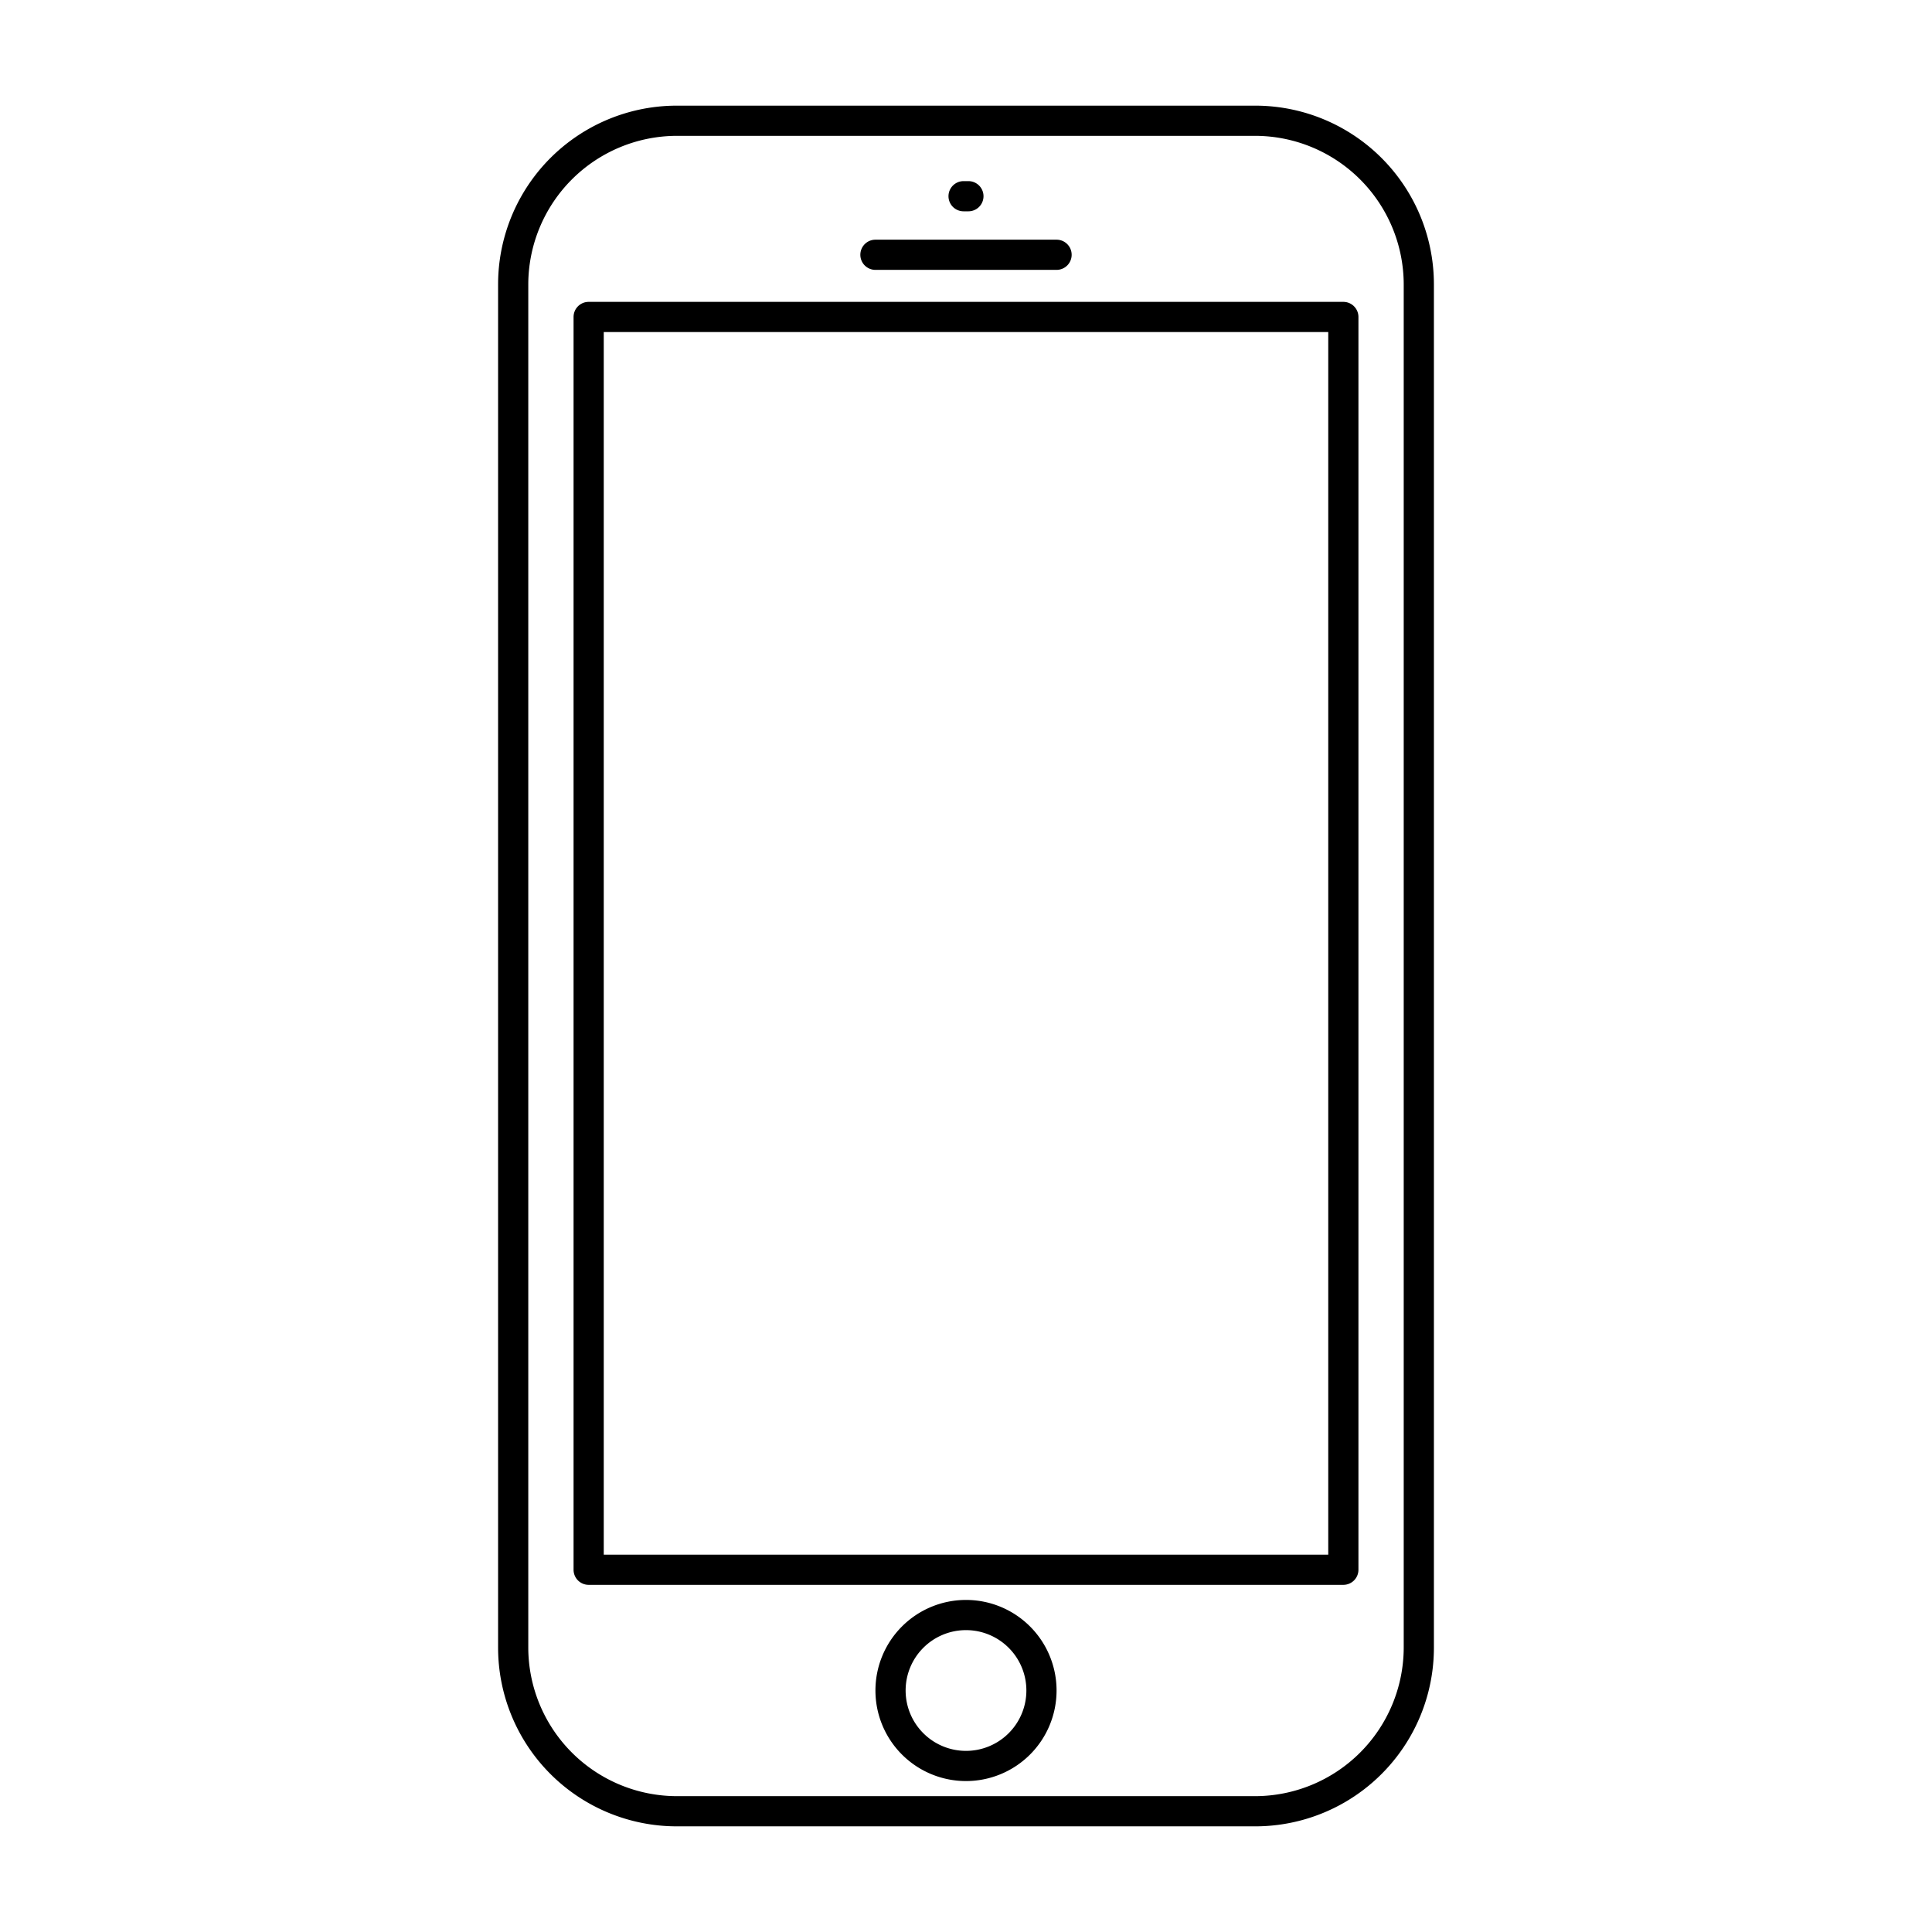
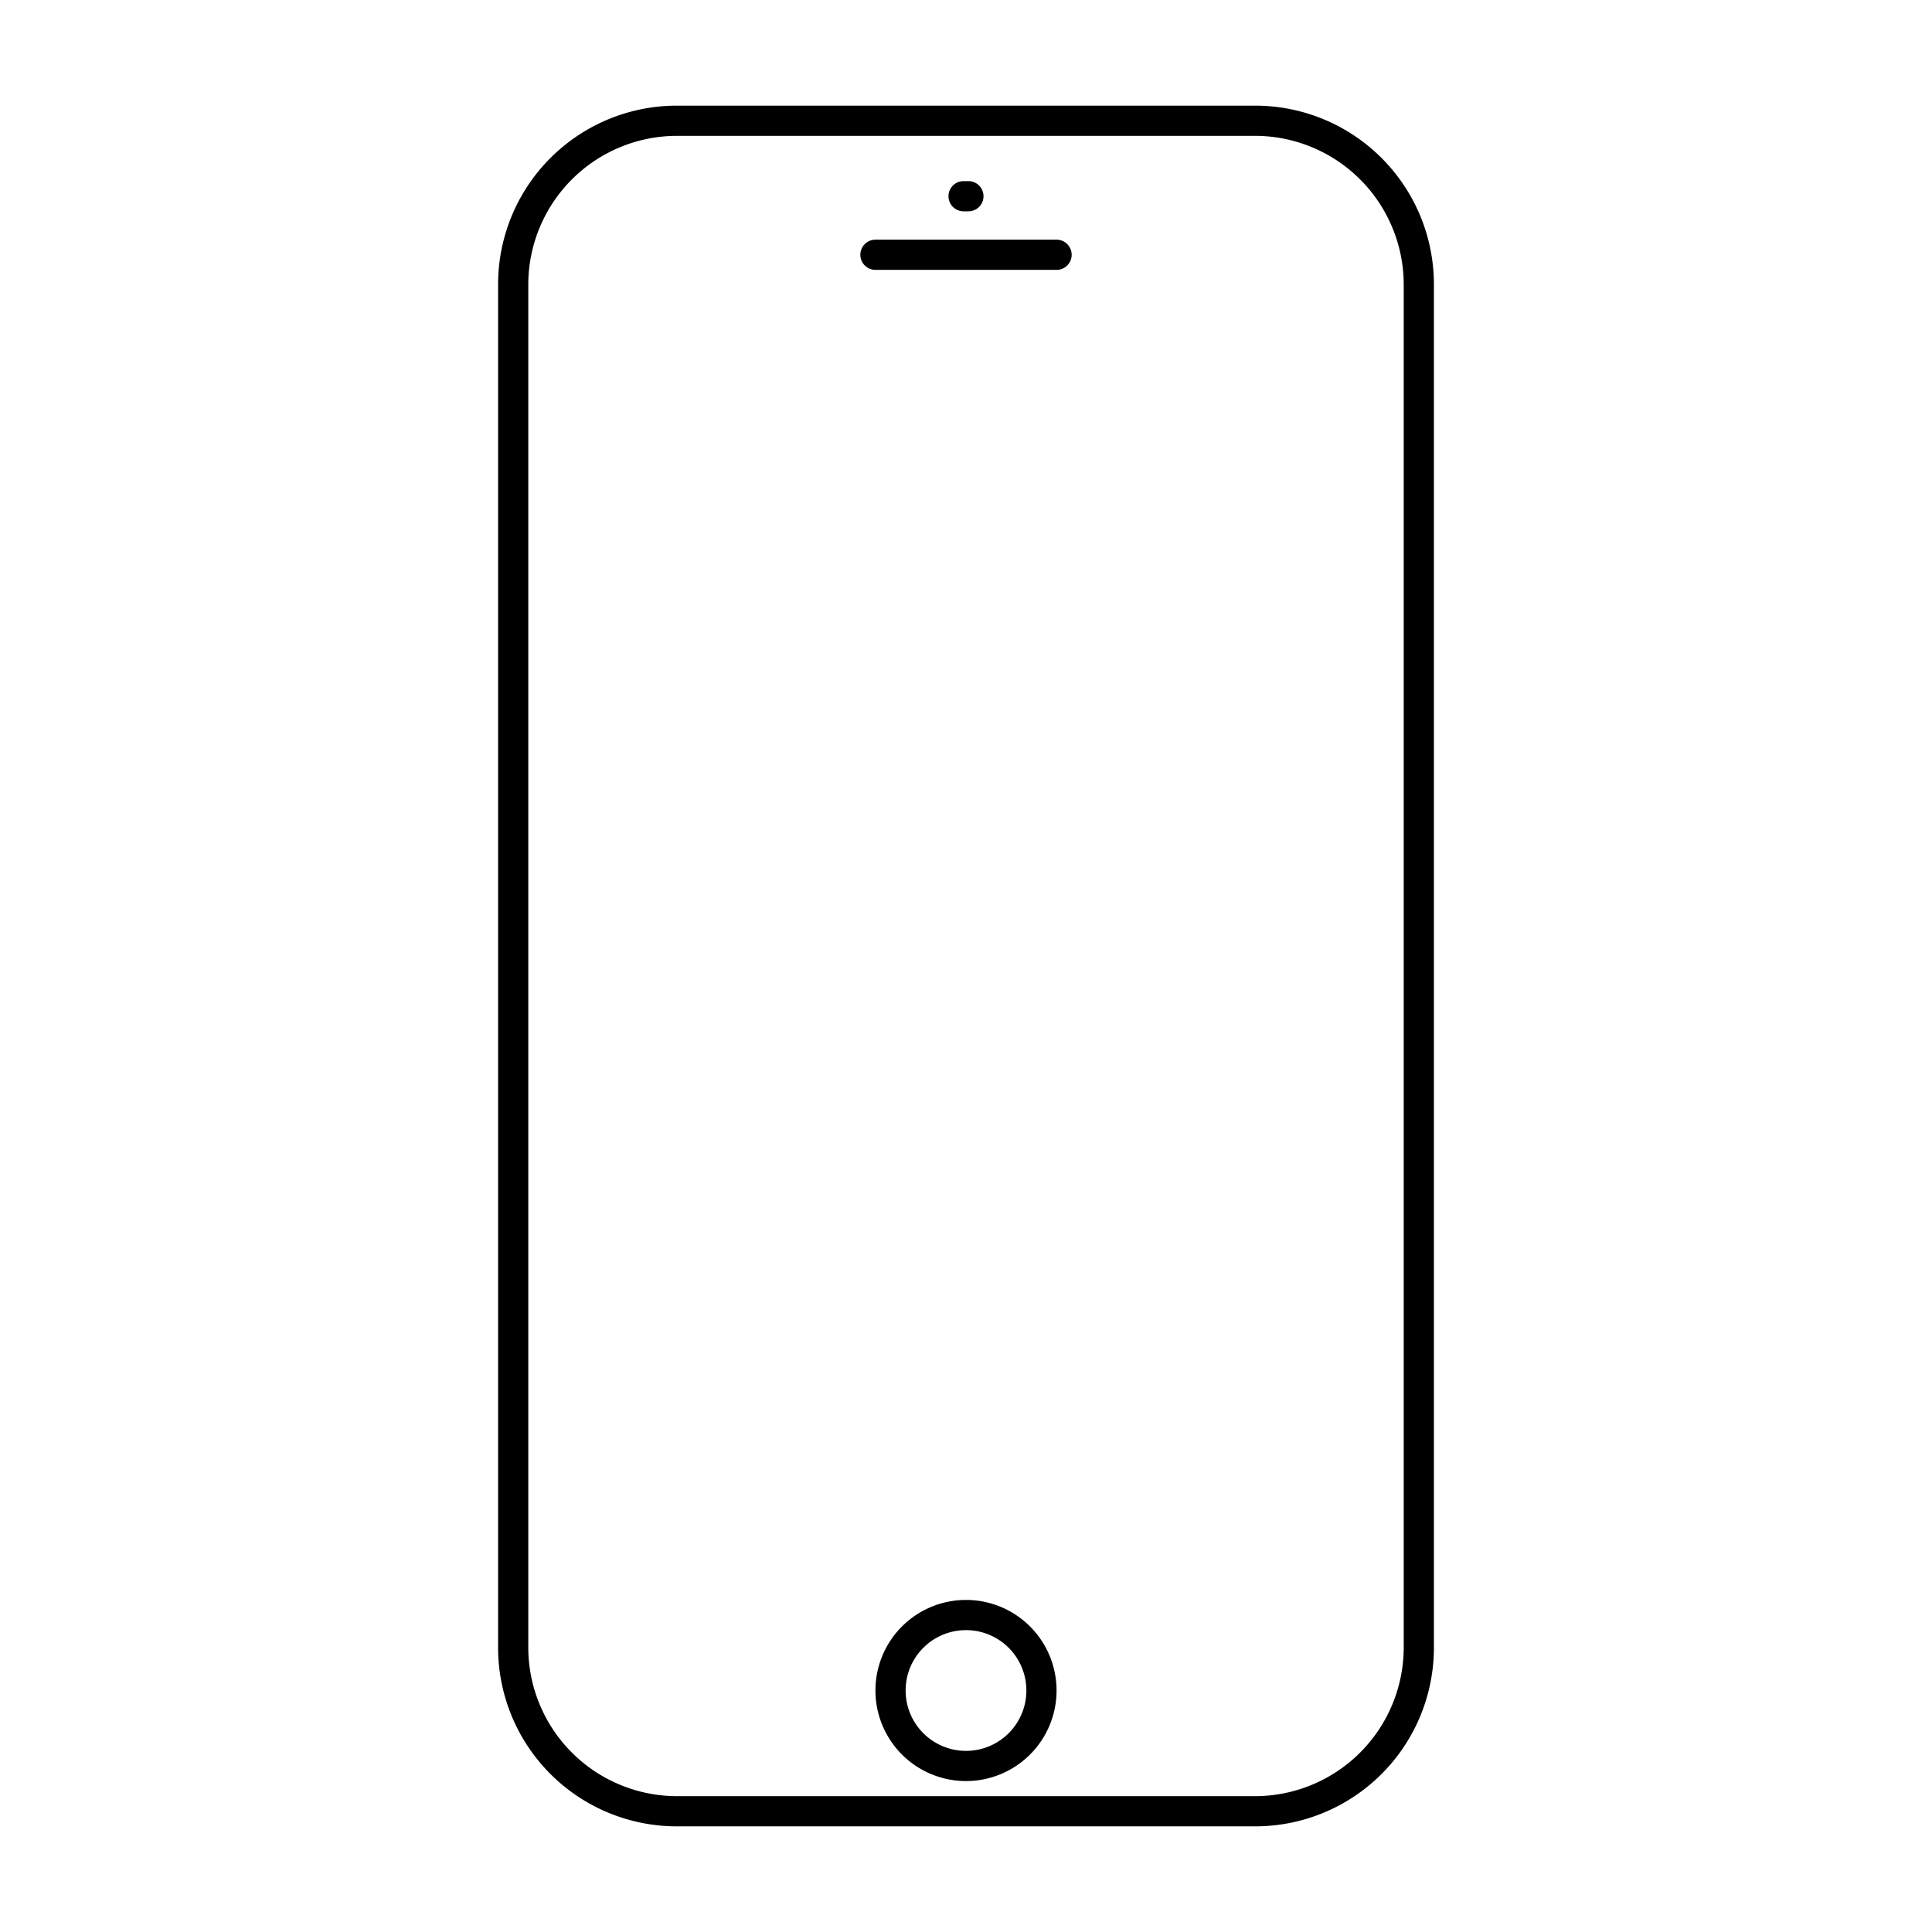
<svg xmlns="http://www.w3.org/2000/svg" viewBox="0 0 64 64">
  <g id="IP_5S" data-name="IP 5S">
    <path d="M41.58,3.5H22.42A5.92,5.92,0,0,0,16.5,9.42V54.58a5.92,5.92,0,0,0,5.92,5.92H41.58a5.92,5.92,0,0,0,5.92-5.92V9.42A5.92,5.92,0,0,0,41.58,3.5ZM46.5,54.58a4.93,4.93,0,0,1-4.92,4.92H22.42a4.93,4.93,0,0,1-4.92-4.92V9.42A4.93,4.93,0,0,1,22.42,4.5H41.58A4.93,4.93,0,0,1,46.5,9.42Z" />
-     <path d="M44.5,10h-25a.5.5,0,0,0-.5.5V52a.5.5,0,0,0,.5.5h25A.5.5,0,0,0,45,52V10.5A.5.5,0,0,0,44.5,10ZM44,51.5H20V11H44Z" />
-     <path d="M29,8.94h6a.5.5,0,0,0,.5-.5.5.5,0,0,0-.5-.5H29a.5.5,0,0,0-.5.5A.5.5,0,0,0,29,8.94Z" />
+     <path d="M29,8.94h6a.5.5,0,0,0,.5-.5.5.5,0,0,0-.5-.5H29A.5.5,0,0,0,29,8.94Z" />
    <path d="M31.92,7h.16a.5.5,0,0,0,0-1h-.16a.5.5,0,0,0,0,1Z" />
    <path d="M32,53a3,3,0,1,0,3,3A3,3,0,0,0,32,53Zm0,5a2,2,0,1,1,2-2A2,2,0,0,1,32,58Z" />
  </g>
</svg>